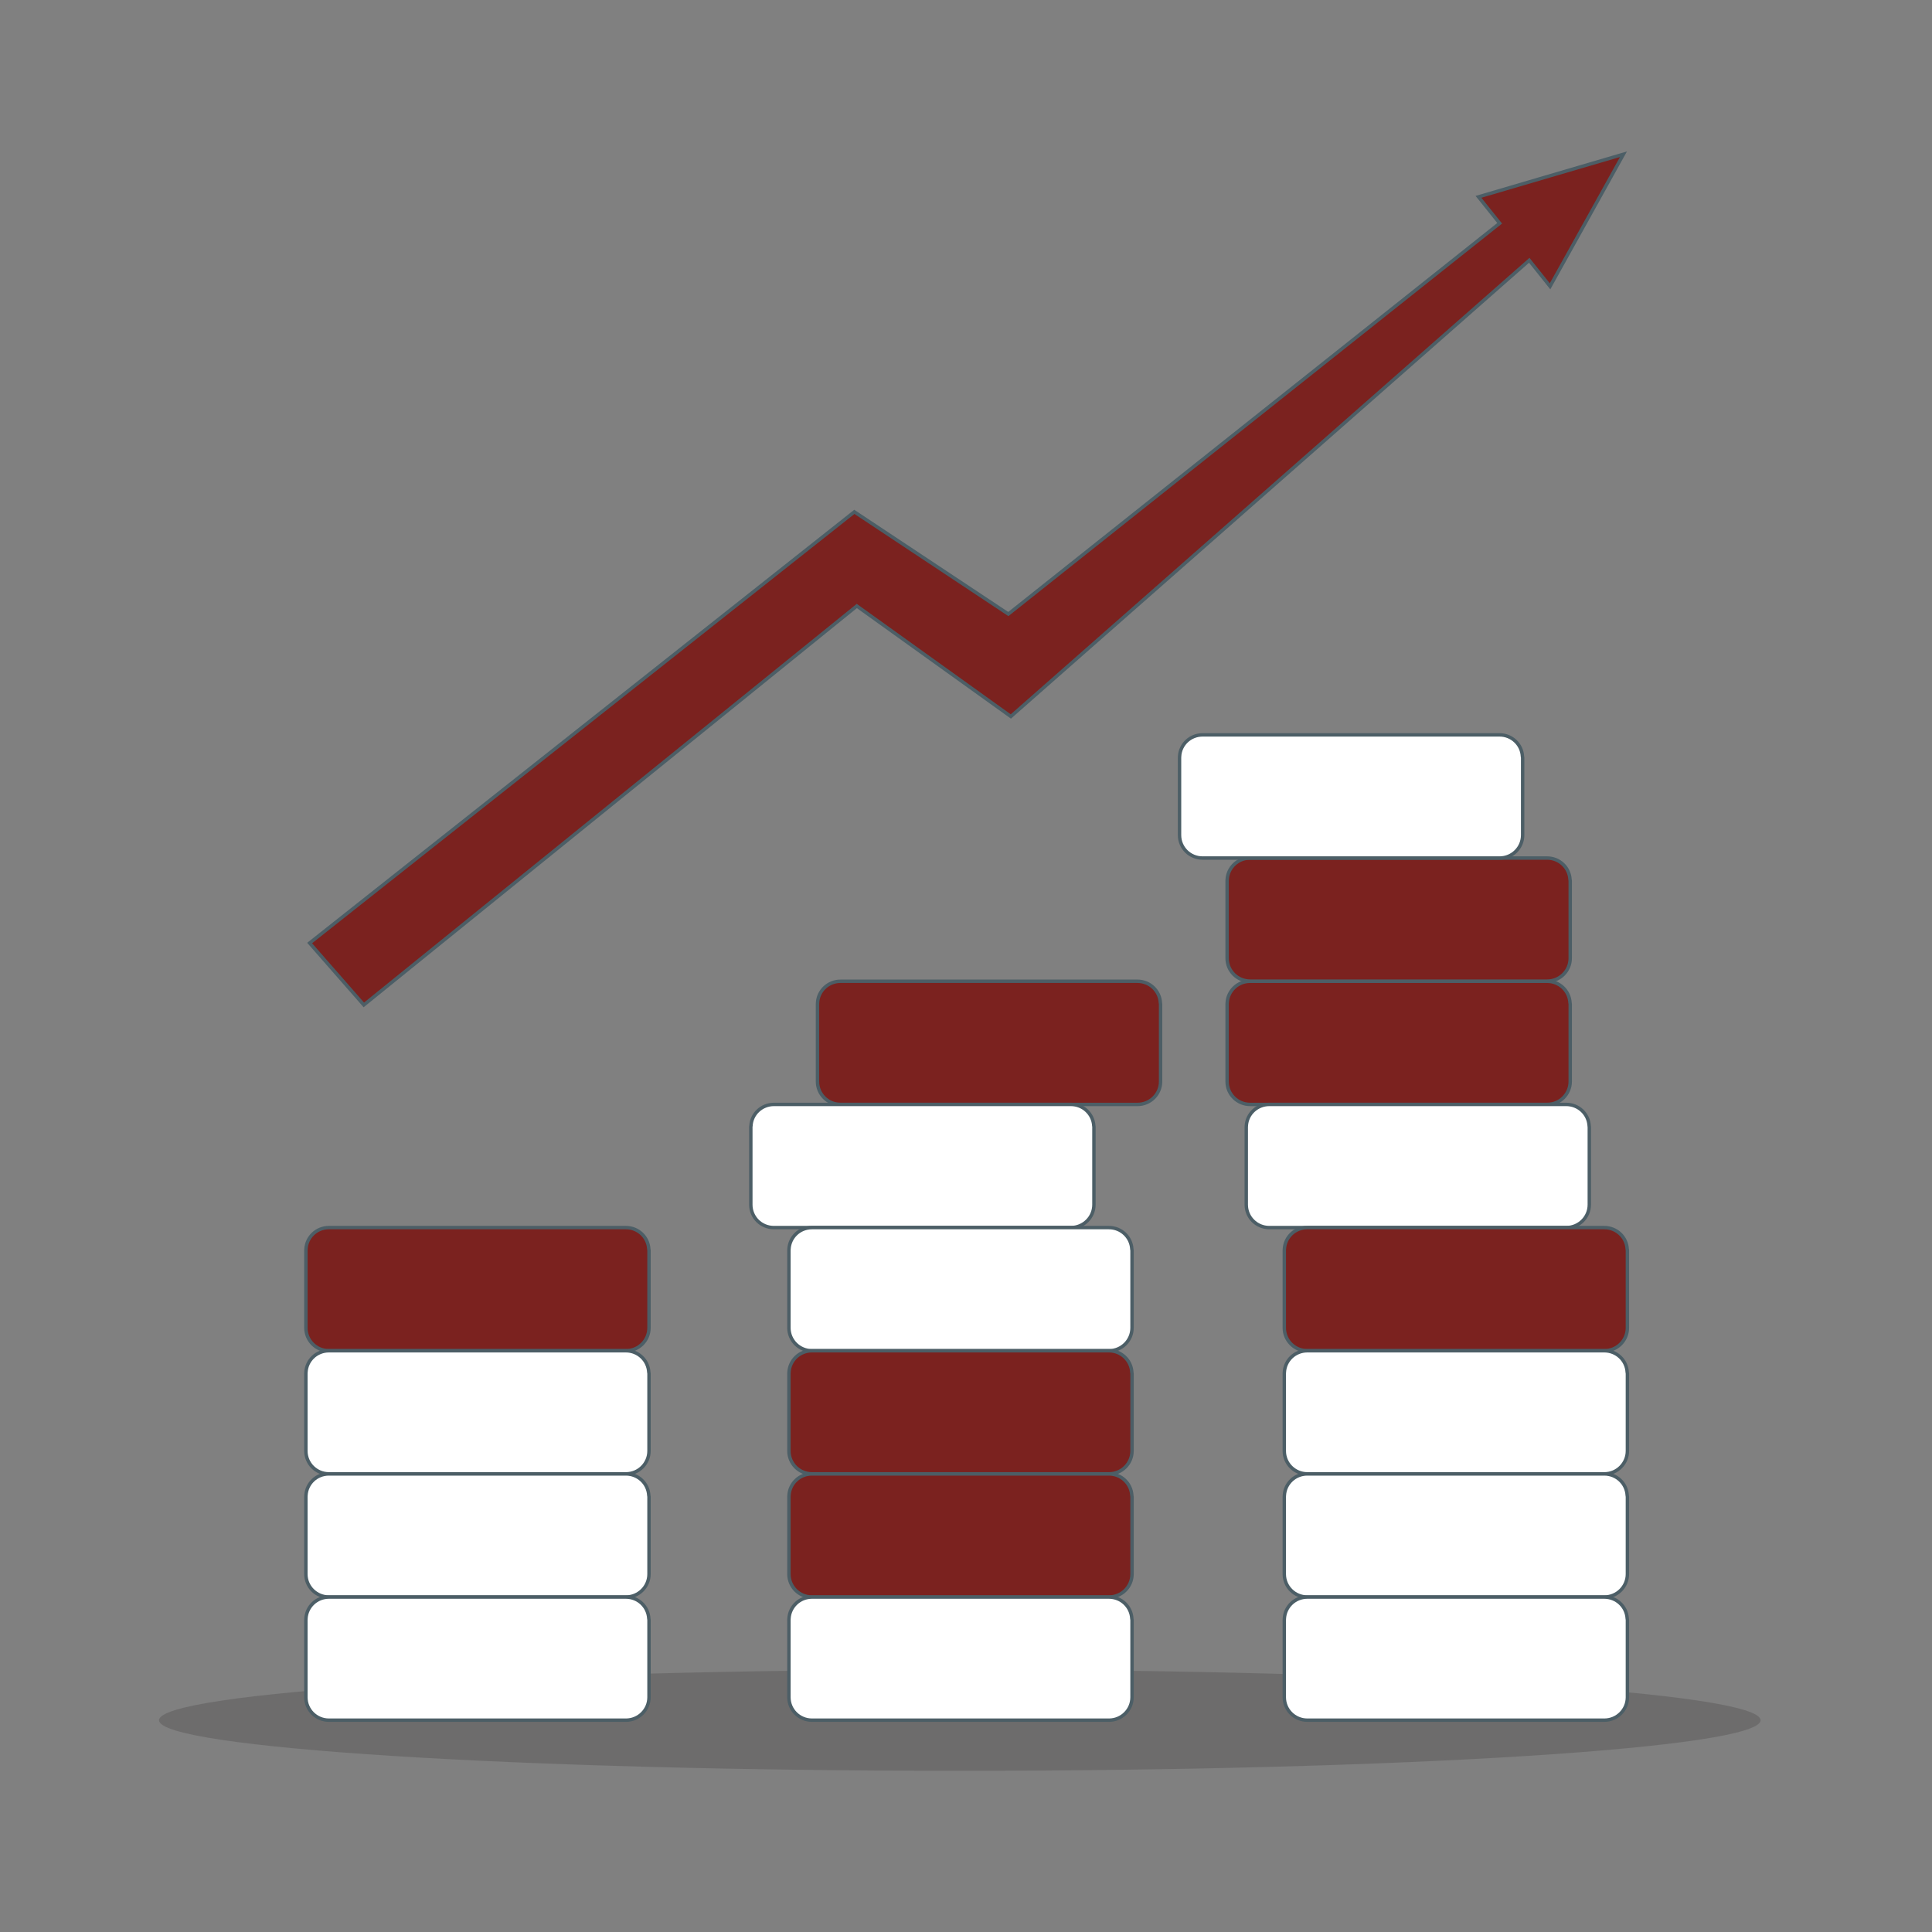
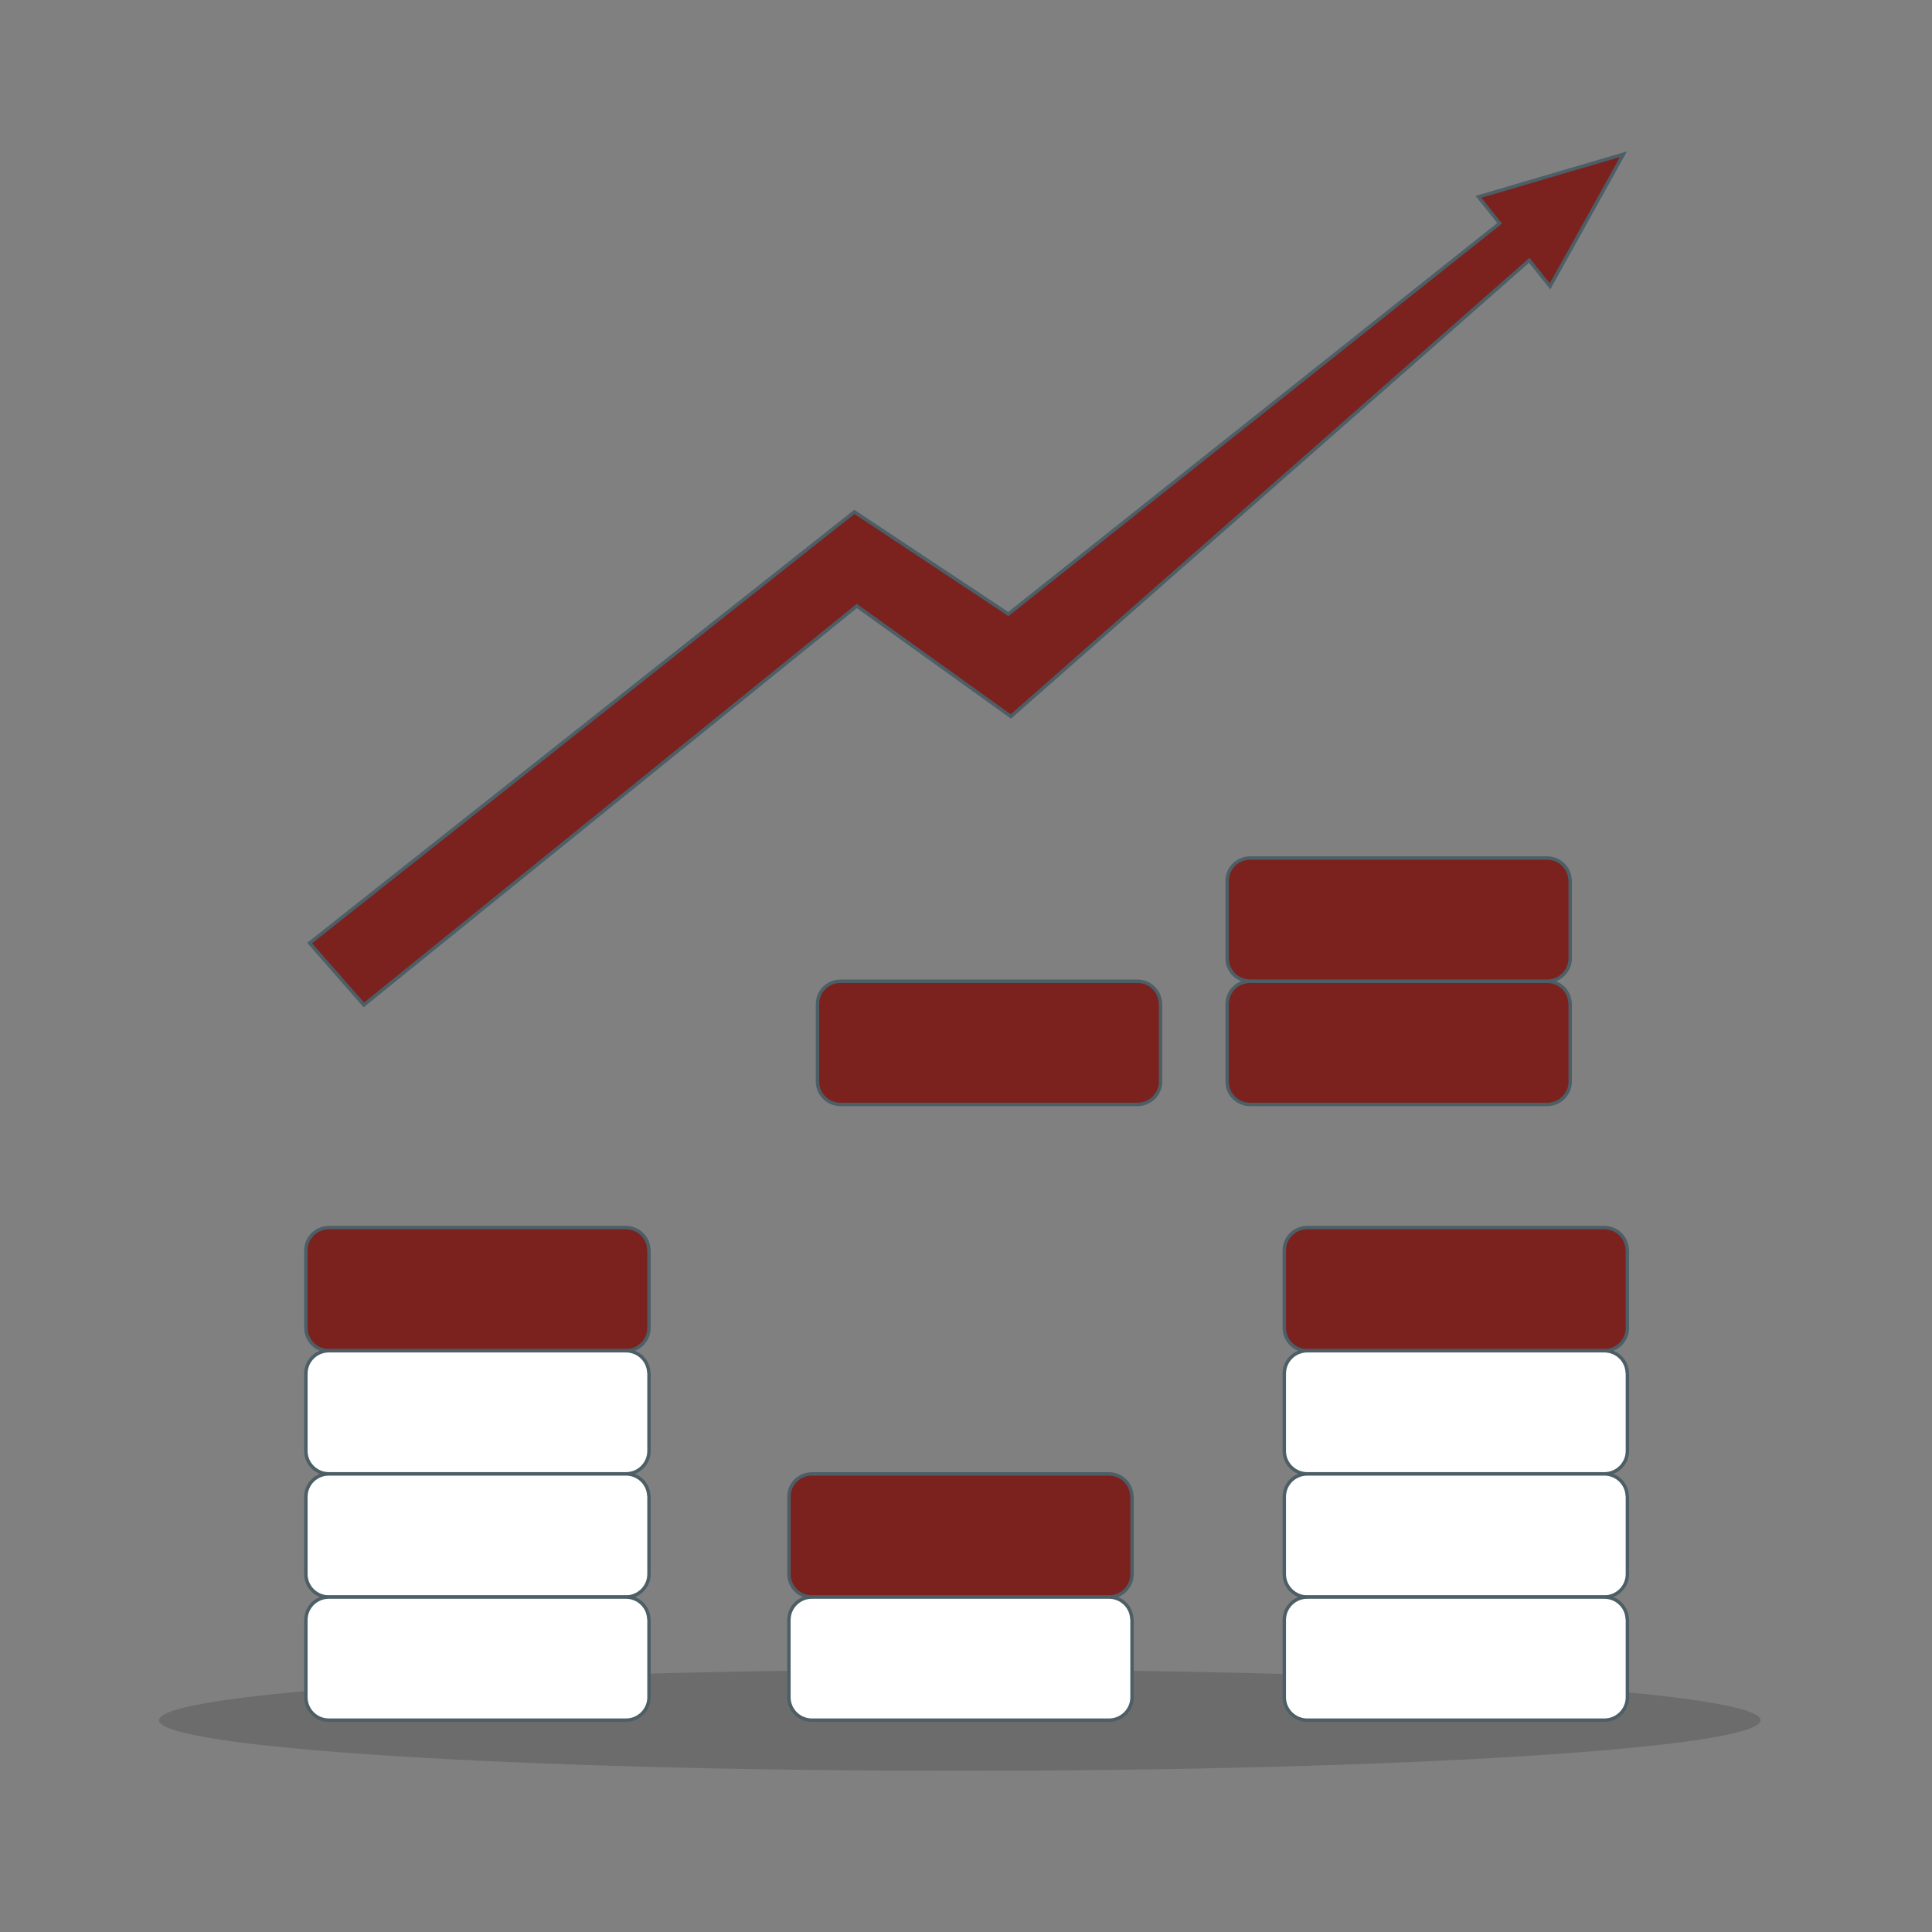
<svg xmlns="http://www.w3.org/2000/svg" version="1.1" x="0px" y="0px" viewBox="0 0 283.46 283.46" style="enable-background:new 0 0 283.46 283.46;" xml:space="preserve">
  <rect x="0" y="0" width="283.46" height="283.46" fill="#808080" stroke="none" />
  <style type="text/css">
	.st0{fill:#FFFFFF;}
	.st1{fill:#4C5E66;}
	.st2{fill:#7B221F;stroke:#4C5E66;stroke-width:0.5;stroke-miterlimit:10;}
	.st3{clip-path:url(#SVGID_00000097478630554990633500000017299058341288949931_);}
	.st4{opacity:0.2;}
	.st5{fill:#231F20;}
	.st6{fill:#FFFFFF;stroke:#4C5E66;stroke-width:0.5;stroke-miterlimit:10;}
	.st7{clip-path:url(#SVGID_00000042731135151775236200000008750608593603218053_);}
	.st8{clip-path:url(#SVGID_00000036246416521846871210000000753101388345779080_);}
	.st9{clip-path:url(#SVGID_00000122721316353017621400000004147041216367452550_);}
	.st10{clip-path:url(#SVGID_00000147906219705233602060000006537586181574358934_);}
	.st11{clip-path:url(#SVGID_00000052077098311009947620000007331619257989811631_);}
	.st12{clip-path:url(#SVGID_00000090266784109331869980000007934868643766159005_);}
	.st13{clip-path:url(#SVGID_00000034050788156597295440000011997706304776518030_);}
	.st14{clip-path:url(#SVGID_00000036211192678530147240000006125585088981042829_);}
	.st15{fill-rule:evenodd;clip-rule:evenodd;fill:#FFFFFF;stroke:#4C5E66;stroke-width:0.5;stroke-miterlimit:10;}
	.st16{fill-rule:evenodd;clip-rule:evenodd;fill:#7B221F;stroke:#4C5E66;stroke-width:0.5;stroke-miterlimit:10;}
	.st17{clip-path:url(#SVGID_00000105422086024087129110000010829525886701235882_);}
	.st18{clip-path:url(#SVGID_00000087381727214022305550000000049092944237201536_);}
	.st19{clip-path:url(#SVGID_00000164487676020294442420000017403704007881502883_);}
	.st20{clip-path:url(#SVGID_00000136387266794836392710000001788240446151095723_);}
	.st21{clip-path:url(#SVGID_00000136392975767000070320000013664429425527911093_);}
	.st22{opacity:0.2;clip-path:url(#SVGID_00000140704008949823536690000009581220345433014957_);}
	.st23{clip-path:url(#SVGID_00000140704008949823536690000009581220345433014957_);}
	.st24{fill:#4A5D64;}
	.st25{clip-path:url(#SVGID_00000044886713251923111550000013598012708642848938_);}
	.st26{clip-path:url(#SVGID_00000039820536626188391750000011242655846483417496_);}
	.st27{clip-path:url(#SVGID_00000153694700024967584710000003958433097618487694_);}
	.st28{clip-path:url(#SVGID_00000044873528294847962890000002067302769639527612_);}
	.st29{clip-path:url(#SVGID_00000057147516758645921260000001210887900854639013_);}
	.st30{clip-path:url(#SVGID_00000052787061601704738950000015030760540834109597_);}
	.st31{fill:#4D5F66;}
	.st32{clip-path:url(#SVGID_00000063614286940443158700000009536327607769871489_);fill:#7B221E;}
	.st33{clip-path:url(#SVGID_00000063614286940443158700000009536327607769871489_);}
	.st34{clip-path:url(#SVGID_00000019676757379729976520000005548849997228118172_);fill:#7B221E;}
	.st35{opacity:0.2;clip-path:url(#SVGID_00000093896563901249836360000010878641919113758100_);}
	.st36{clip-path:url(#SVGID_00000093896563901249836360000010878641919113758100_);}
	.st37{fill:#4B5E65;}
	.st38{opacity:0.2;clip-path:url(#SVGID_00000078021387287403011090000016569994423664049037_);}
	
		.st39{clip-path:url(#SVGID_00000078021387287403011090000016569994423664049037_);fill:#7B221F;stroke:#4C5E66;stroke-width:0.5;stroke-miterlimit:10;}
	.st40{opacity:0.2;clip-path:url(#SVGID_00000183950023574621426930000003820037388456023487_);}
	.st41{clip-path:url(#SVGID_00000183950023574621426930000003820037388456023487_);}
	
		.st42{clip-path:url(#SVGID_00000004519398377772876410000011096073964181314986_);fill:#7B221F;stroke:#4C5E66;stroke-width:0.5;stroke-miterlimit:10;}
	.st43{opacity:0.2;clip-path:url(#SVGID_00000057128486025685701110000006562118479665818773_);}
	.st44{clip-path:url(#SVGID_00000057128486025685701110000006562118479665818773_);}
	.st45{opacity:0.2;clip-path:url(#SVGID_00000086658611778912264760000014993837306188030084_);}
	.st46{clip-path:url(#SVGID_00000086658611778912264760000014993837306188030084_);}
	.st47{fill:#7B221F;stroke:#4D5F66;stroke-miterlimit:10;}
	.st48{fill:#FFFFFF;stroke:#4D5F66;stroke-miterlimit:10;}
	.st49{fill:#7B221F;}
	.st50{fill:#7B221F;stroke:#4B5E65;stroke-miterlimit:10;}
	.st51{opacity:0.95;}
	.st52{opacity:0.9;}
	.st53{opacity:0.8;}
	.st54{opacity:0.7;}
	.st55{opacity:0.65;}
	.st56{opacity:0.5;}
	.st57{display:none;}
	.st58{display:inline;}
</style>
  <g id="CONTOURS">
</g>
  <g id="Calque_1">
    <g>
      <g>
        <g>
          <g>
            <g class="st4">
              <path class="st5" d="M258.31,252.39c0,4.1-52.6,7.42-117.49,7.42s-117.49-3.32-117.49-7.42c0-4.1,52.6-7.42,117.49-7.42        S258.31,248.29,258.31,252.39z" />
            </g>
            <g>
              <path class="st2" d="M170.25,147.12c-0.1-1.76-1.56-3.15-3.36-3.15h-43.58c-1.8,0-3.27,1.4-3.36,3.15        c-0.01,0.07-0.01,0.14-0.01,0.21v11.35c0,1.86,1.51,3.36,3.38,3.36h21.78h21.8c1.87,0,3.38-1.51,3.38-3.36v-11.35        C170.26,147.25,170.26,147.18,170.25,147.12z" />
-               <path class="st6" d="M160.48,165.19c-0.1-1.76-1.56-3.15-3.36-3.15h-43.58c-1.8,0-3.27,1.4-3.36,3.15        c-0.02,0.07-0.02,0.14-0.02,0.21v11.35c0,1.86,1.51,3.36,3.38,3.36h21.78h21.8c1.87,0,3.38-1.51,3.38-3.36V165.4        C160.5,165.33,160.5,165.26,160.48,165.19z" />
-               <path class="st6" d="M166.06,183.26c-0.1-1.76-1.56-3.15-3.36-3.15h-43.58c-1.8,0-3.26,1.39-3.36,3.15        c-0.01,0.07-0.01,0.14-0.01,0.21v11.35c0,1.85,1.51,3.36,3.38,3.36h21.78h21.8c1.87,0,3.38-1.51,3.38-3.36v-11.35        C166.08,183.4,166.08,183.33,166.06,183.26z" />
-               <path class="st2" d="M166.06,201.33c-0.1-1.76-1.56-3.15-3.36-3.15h-43.58c-1.8,0-3.26,1.39-3.36,3.15        c-0.01,0.07-0.01,0.14-0.01,0.21v11.34c0,1.86,1.51,3.36,3.38,3.36h21.78h21.8c1.87,0,3.38-1.51,3.38-3.36v-11.34        C166.08,201.47,166.08,201.4,166.06,201.33z" />
              <path class="st2" d="M166.06,219.4c-0.1-1.76-1.56-3.15-3.36-3.15h-43.58c-1.8,0-3.26,1.39-3.36,3.15        c-0.01,0.07-0.01,0.14-0.01,0.21v11.34c0,1.86,1.51,3.36,3.38,3.36h21.78h21.8c1.87,0,3.38-1.51,3.38-3.36v-11.34        C166.08,219.54,166.08,219.47,166.06,219.4z" />
              <path class="st6" d="M166.06,237.47c-0.1-1.76-1.56-3.15-3.36-3.15h-43.58c-1.8,0-3.26,1.4-3.36,3.15        c-0.01,0.07-0.01,0.14-0.01,0.21v11.34c0,1.86,1.51,3.36,3.38,3.36h21.78h21.8c1.87,0,3.38-1.51,3.38-3.36v-11.34        C166.08,237.61,166.08,237.54,166.06,237.47z" />
              <path class="st2" d="M95.19,183.26c-0.1-1.76-1.56-3.15-3.36-3.15H48.25c-1.8,0-3.26,1.39-3.36,3.15        c-0.01,0.07-0.01,0.14-0.01,0.21v11.35c0,1.85,1.51,3.36,3.38,3.36h21.78h21.8c1.87,0,3.38-1.51,3.38-3.36v-11.35        C95.2,183.4,95.2,183.33,95.19,183.26z" />
              <path class="st6" d="M95.19,201.33c-0.1-1.76-1.56-3.15-3.36-3.15H48.25c-1.8,0-3.26,1.39-3.36,3.15        c-0.01,0.07-0.01,0.14-0.01,0.21v11.34c0,1.86,1.51,3.36,3.38,3.36h21.78h21.8c1.87,0,3.38-1.51,3.38-3.36v-11.34        C95.2,201.47,95.2,201.4,95.19,201.33z" />
              <path class="st6" d="M95.19,219.4c-0.1-1.76-1.56-3.15-3.36-3.15H48.25c-1.8,0-3.26,1.39-3.36,3.15        c-0.01,0.07-0.01,0.14-0.01,0.21v11.34c0,1.86,1.51,3.36,3.38,3.36h21.78h21.8c1.87,0,3.38-1.51,3.38-3.36v-11.34        C95.2,219.54,95.2,219.47,95.19,219.4z" />
              <path class="st6" d="M95.19,237.47c-0.1-1.76-1.56-3.15-3.36-3.15H48.25c-1.8,0-3.26,1.4-3.36,3.15        c-0.01,0.07-0.01,0.14-0.01,0.21v11.34c0,1.86,1.51,3.36,3.38,3.36h21.78h21.8c1.87,0,3.38-1.51,3.38-3.36v-11.34        C95.2,237.61,95.2,237.54,95.19,237.47z" />
              <path class="st2" d="M230.35,147.12c-0.1-1.76-1.56-3.15-3.36-3.15h-43.58c-1.8,0-3.26,1.4-3.36,3.15        c-0.01,0.07-0.01,0.14-0.01,0.21v11.35c0,1.86,1.51,3.36,3.38,3.36h21.78h21.8c1.87,0,3.38-1.51,3.38-3.36v-11.35        C230.36,147.25,230.36,147.18,230.35,147.12z" />
              <path class="st2" d="M230.35,129.04c-0.1-1.76-1.56-3.15-3.36-3.15h-43.58c-1.8,0-3.26,1.4-3.36,3.15        c-0.01,0.07-0.01,0.14-0.01,0.21v11.34c0,1.86,1.51,3.36,3.38,3.36h21.78h21.8c1.87,0,3.38-1.51,3.38-3.36v-11.34        C230.36,129.18,230.36,129.11,230.35,129.04z" />
-               <path class="st6" d="M223.37,110.97c-0.1-1.76-1.56-3.15-3.36-3.15h-43.58c-1.8,0-3.27,1.4-3.36,3.15l0,0        c-0.01,0.07-0.01,0.14-0.01,0.21v11.35c0,1.86,1.51,3.36,3.38,3.36h21.78h21.8c1.87,0,3.38-1.51,3.38-3.36v-11.35        C223.38,111.11,223.38,111.04,223.37,110.97z" />
-               <path class="st6" d="M233.16,165.19c-0.1-1.76-1.56-3.15-3.36-3.15h-43.58c-1.8,0-3.27,1.4-3.36,3.15        c-0.01,0.07-0.01,0.14-0.01,0.21v11.35c0,1.86,1.51,3.36,3.38,3.36H208h21.8c1.87,0,3.38-1.51,3.38-3.36V165.4        C233.17,165.33,233.17,165.26,233.16,165.19z" />
              <path class="st2" d="M238.74,183.26c-0.1-1.76-1.56-3.15-3.36-3.15H191.8c-1.8,0-3.26,1.39-3.36,3.15        c-0.01,0.07-0.01,0.14-0.01,0.21v11.35c0,1.85,1.51,3.36,3.38,3.36h21.78h21.8c1.87,0,3.38-1.51,3.38-3.36v-11.35        C238.75,183.4,238.75,183.33,238.74,183.26z" />
              <path class="st6" d="M238.74,201.33c-0.1-1.76-1.56-3.15-3.36-3.15H191.8c-1.8,0-3.26,1.39-3.36,3.15        c-0.01,0.07-0.01,0.14-0.01,0.21v11.34c0,1.86,1.51,3.36,3.38,3.36h21.78h21.8c1.87,0,3.38-1.51,3.38-3.36v-11.34        C238.75,201.47,238.75,201.4,238.74,201.33z" />
              <path class="st6" d="M238.74,219.4c-0.1-1.76-1.56-3.15-3.36-3.15H191.8c-1.8,0-3.26,1.39-3.36,3.15        c-0.01,0.07-0.01,0.14-0.01,0.21v11.34c0,1.86,1.51,3.36,3.38,3.36h21.78h21.8c1.87,0,3.38-1.51,3.38-3.36v-11.34        C238.75,219.54,238.75,219.47,238.74,219.4z" />
              <path class="st6" d="M238.74,237.47c-0.1-1.76-1.56-3.15-3.36-3.15H191.8c-1.8,0-3.26,1.4-3.36,3.15        c-0.01,0.07-0.01,0.14-0.01,0.21v11.34c0,1.86,1.51,3.36,3.38,3.36h21.78h21.8c1.87,0,3.38-1.51,3.38-3.36v-11.34        C238.75,237.61,238.75,237.54,238.74,237.47z" />
              <polygon class="st2" points="227.56,25.75 216.92,28.88 220.03,32.76 147.94,90.09 125.35,75.1 45.43,138.36 53.38,147.44         125.71,88.91 148.31,105.12 224.37,38.19 227.42,42.01 232.81,32.32 238.19,22.63       " />
            </g>
          </g>
        </g>
      </g>
    </g>
  </g>
  <g id="REPERES" class="st57">
</g>
</svg>